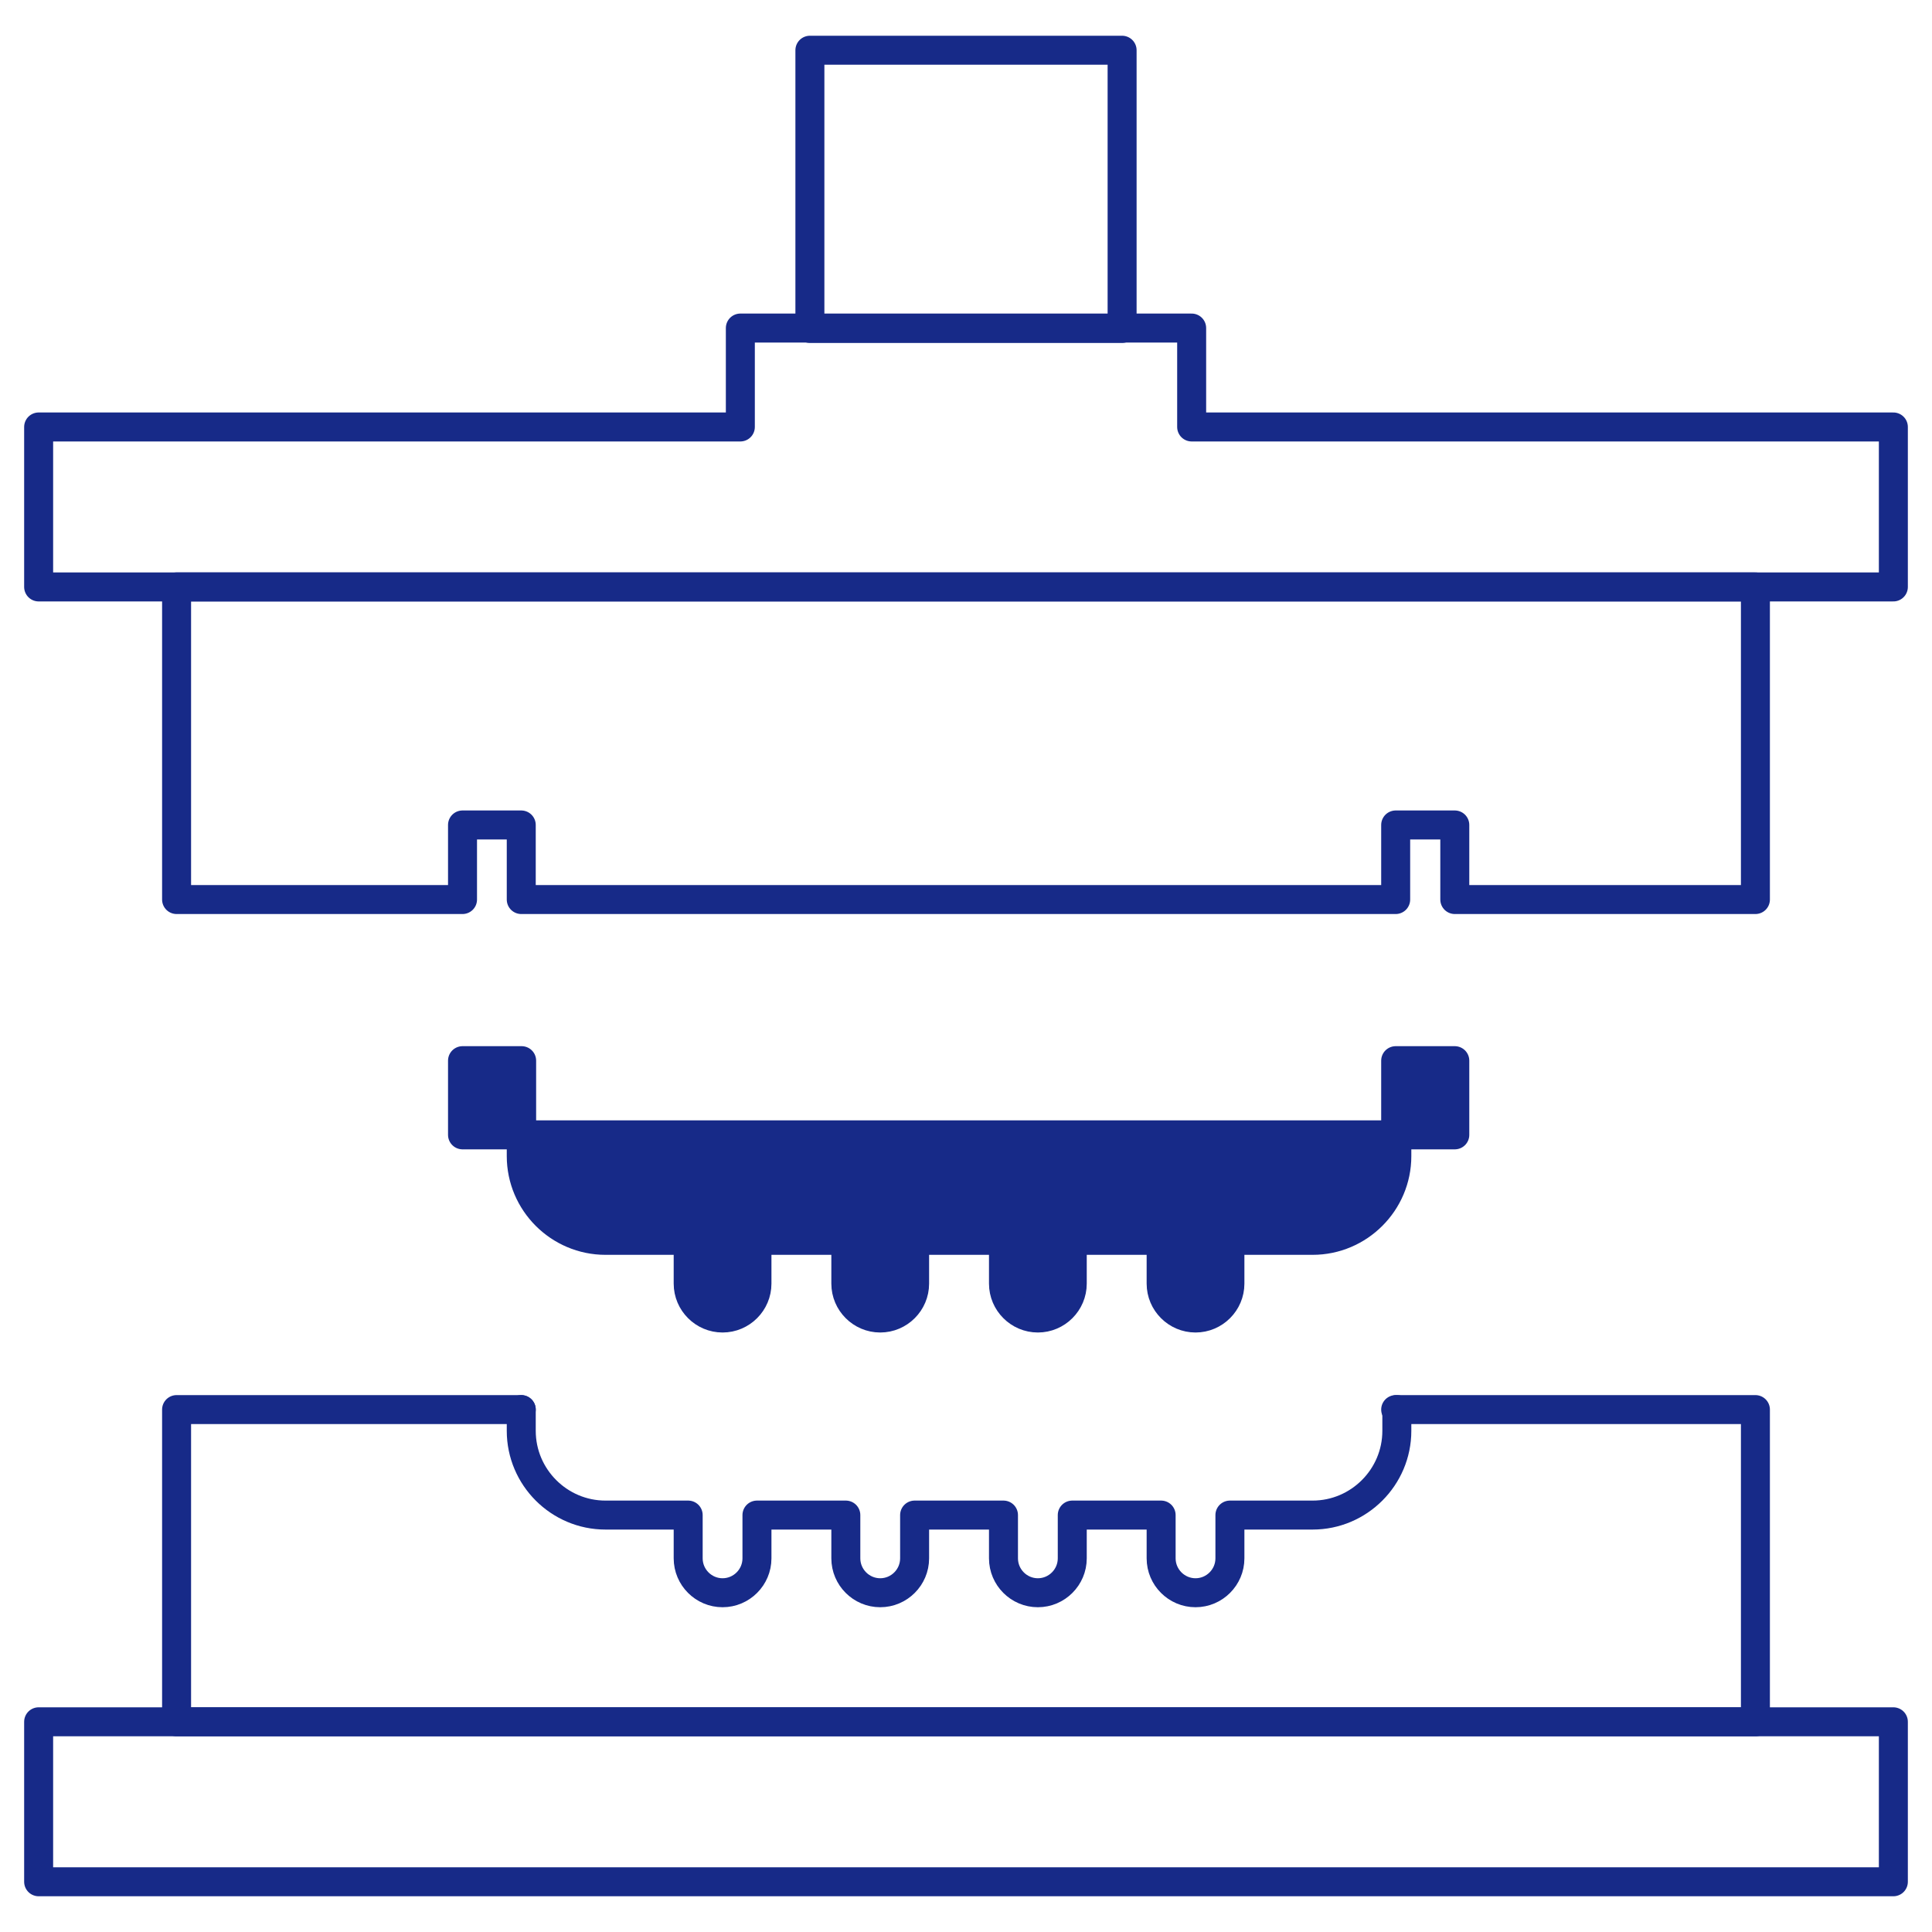
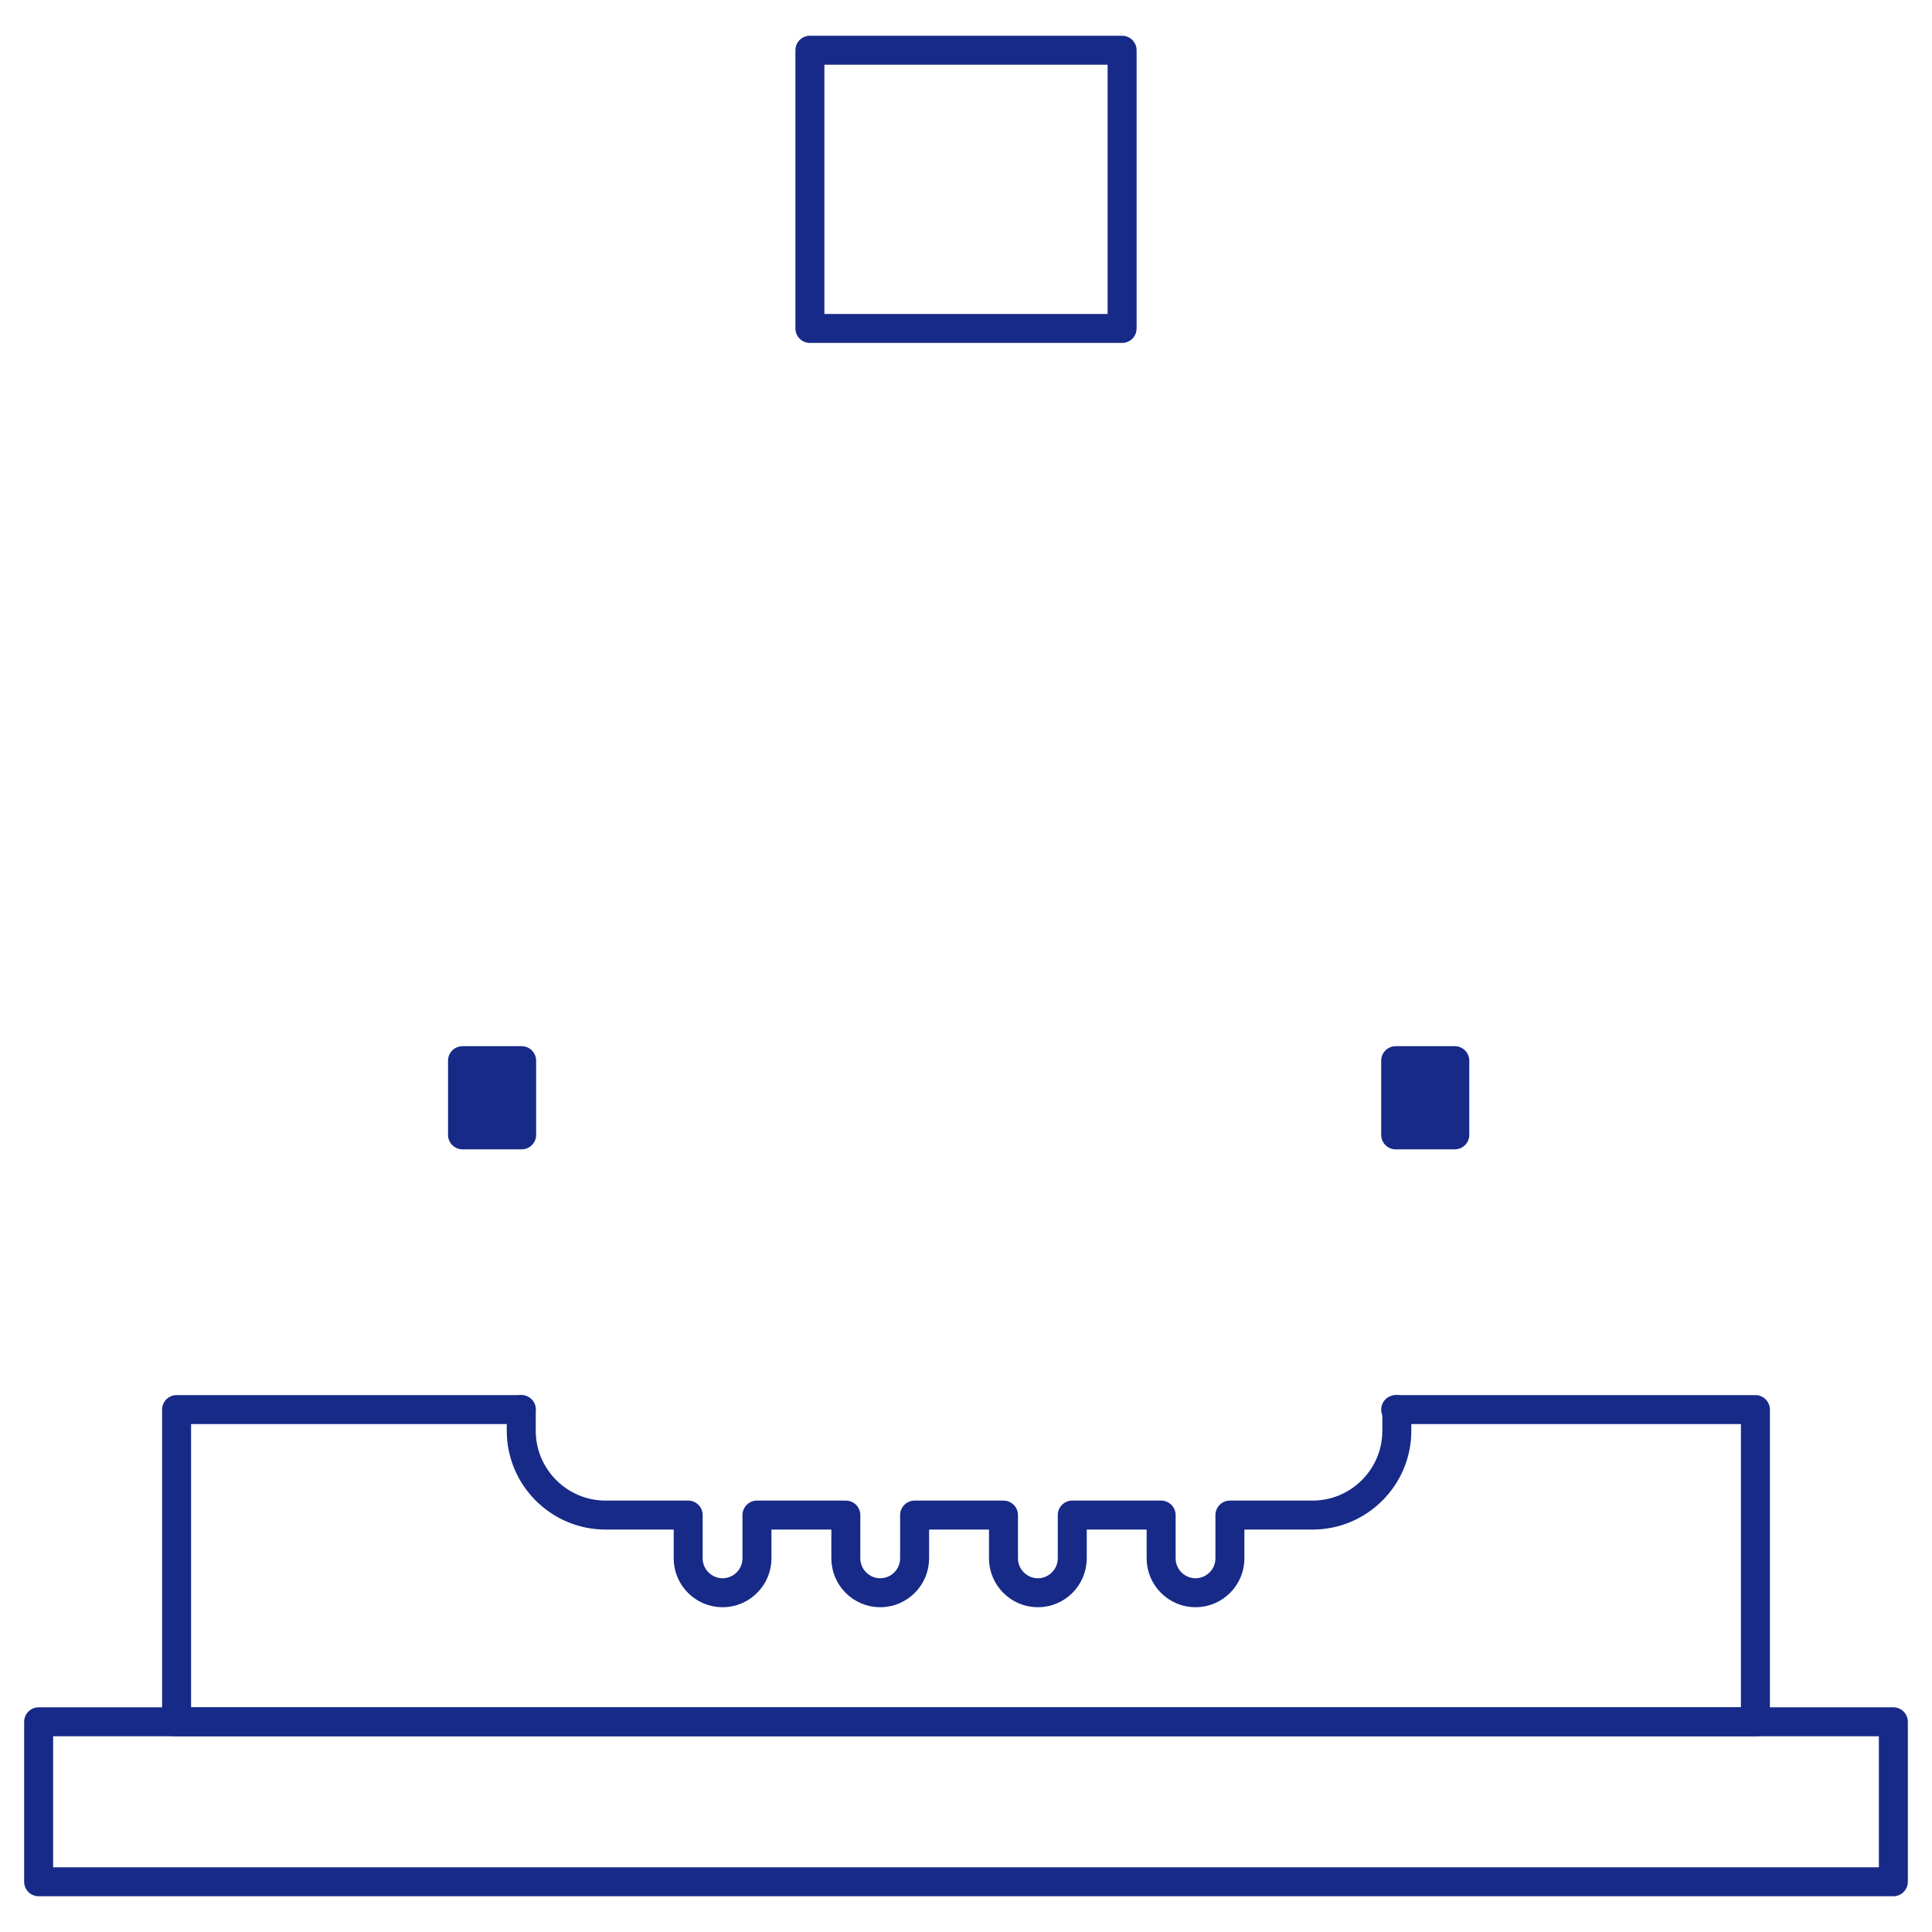
<svg xmlns="http://www.w3.org/2000/svg" id="图层_1" x="0px" y="0px" viewBox="0 0 50 50" xml:space="preserve">
  <g>
    <rect x="20.96" y="1.3" fill="none" stroke="#172A88" stroke-width="0.75" stroke-linecap="round" stroke-linejoin="round" stroke-miterlimit="10" width="8.08" height="7.2" />
-     <polygon fill="none" stroke="#172A88" stroke-width="0.75" stroke-linecap="round" stroke-linejoin="round" stroke-miterlimit="10" points="  30.84,11.05 30.84,8.49 19.16,8.49 19.16,11.05 1,11.05 1,15.19 49,15.19 49,11.05  " />
    <polyline fill="none" stroke="#172A88" stroke-width="0.75" stroke-linecap="round" stroke-linejoin="round" stroke-miterlimit="10" points="  13.49,36.48 4.57,36.48 4.57,44.56 45.43,44.56 45.43,36.48 36.12,36.48  " />
    <rect x="1" y="44.56" fill="none" stroke="#172A88" stroke-width="0.75" stroke-linecap="round" stroke-linejoin="round" stroke-miterlimit="10" width="48" height="4.14" />
    <g>
-       <polygon fill="none" stroke="#172A88" stroke-width="0.75" stroke-linecap="round" stroke-linejoin="round" stroke-miterlimit="10" points="   45.43,15.19 4.57,15.19 4.57,23.28 11.97,23.28 11.97,21.35 13.49,21.35 13.49,23.28 36.12,23.28 36.12,21.35 37.65,21.35    37.65,23.28 45.43,23.28   " />
-     </g>
+       </g>
    <path fill="none" stroke="#172A88" stroke-width="0.75" stroke-linecap="round" stroke-linejoin="round" stroke-miterlimit="10" d="  M13.49,36.48v0.55c0,1.2,0.98,2.18,2.18,2.18h2.14v1.12c0,0.49,0.4,0.89,0.89,0.89c0.49,0,0.89-0.4,0.89-0.89v-1.12h2.3v1.12  c0,0.49,0.4,0.89,0.89,0.89c0.49,0,0.89-0.4,0.89-0.89v-1.12h2.3v1.12c0,0.49,0.4,0.89,0.89,0.89c0.49,0,0.89-0.4,0.89-0.89v-1.12  h2.3v1.12c0,0.49,0.4,0.89,0.89,0.89c0.49,0,0.89-0.4,0.89-0.89v-1.12h2.14c1.2,0,2.18-0.98,2.18-2.18v-0.55" />
-     <path fill="#172A88" stroke="#172A88" stroke-width="0.75" stroke-linecap="round" stroke-linejoin="round" stroke-miterlimit="10" d="  M13.49,29.37v0.55c0,1.2,0.98,2.18,2.18,2.18h2.14v1.12c0,0.49,0.4,0.89,0.89,0.89c0.49,0,0.89-0.4,0.89-0.89V32.1h2.3v1.12  c0,0.49,0.4,0.89,0.89,0.89c0.49,0,0.89-0.4,0.89-0.89V32.1h2.3v1.12c0,0.49,0.4,0.89,0.89,0.89c0.49,0,0.89-0.4,0.89-0.89V32.1  h2.3v1.12c0,0.49,0.4,0.89,0.89,0.89c0.49,0,0.89-0.4,0.89-0.89V32.1h2.14c1.2,0,2.18-0.98,2.18-2.18v-0.55H13.49z" />
    <g>
      <rect x="11.97" y="27.45" fill="#172A88" stroke="#172A88" stroke-width="0.75" stroke-linecap="round" stroke-linejoin="round" stroke-miterlimit="10" width="1.53" height="1.92" />
      <rect x="36.12" y="27.45" fill="#172A88" stroke="#172A88" stroke-width="0.75" stroke-linecap="round" stroke-linejoin="round" stroke-miterlimit="10" width="1.53" height="1.92" />
    </g>
  </g>
</svg>